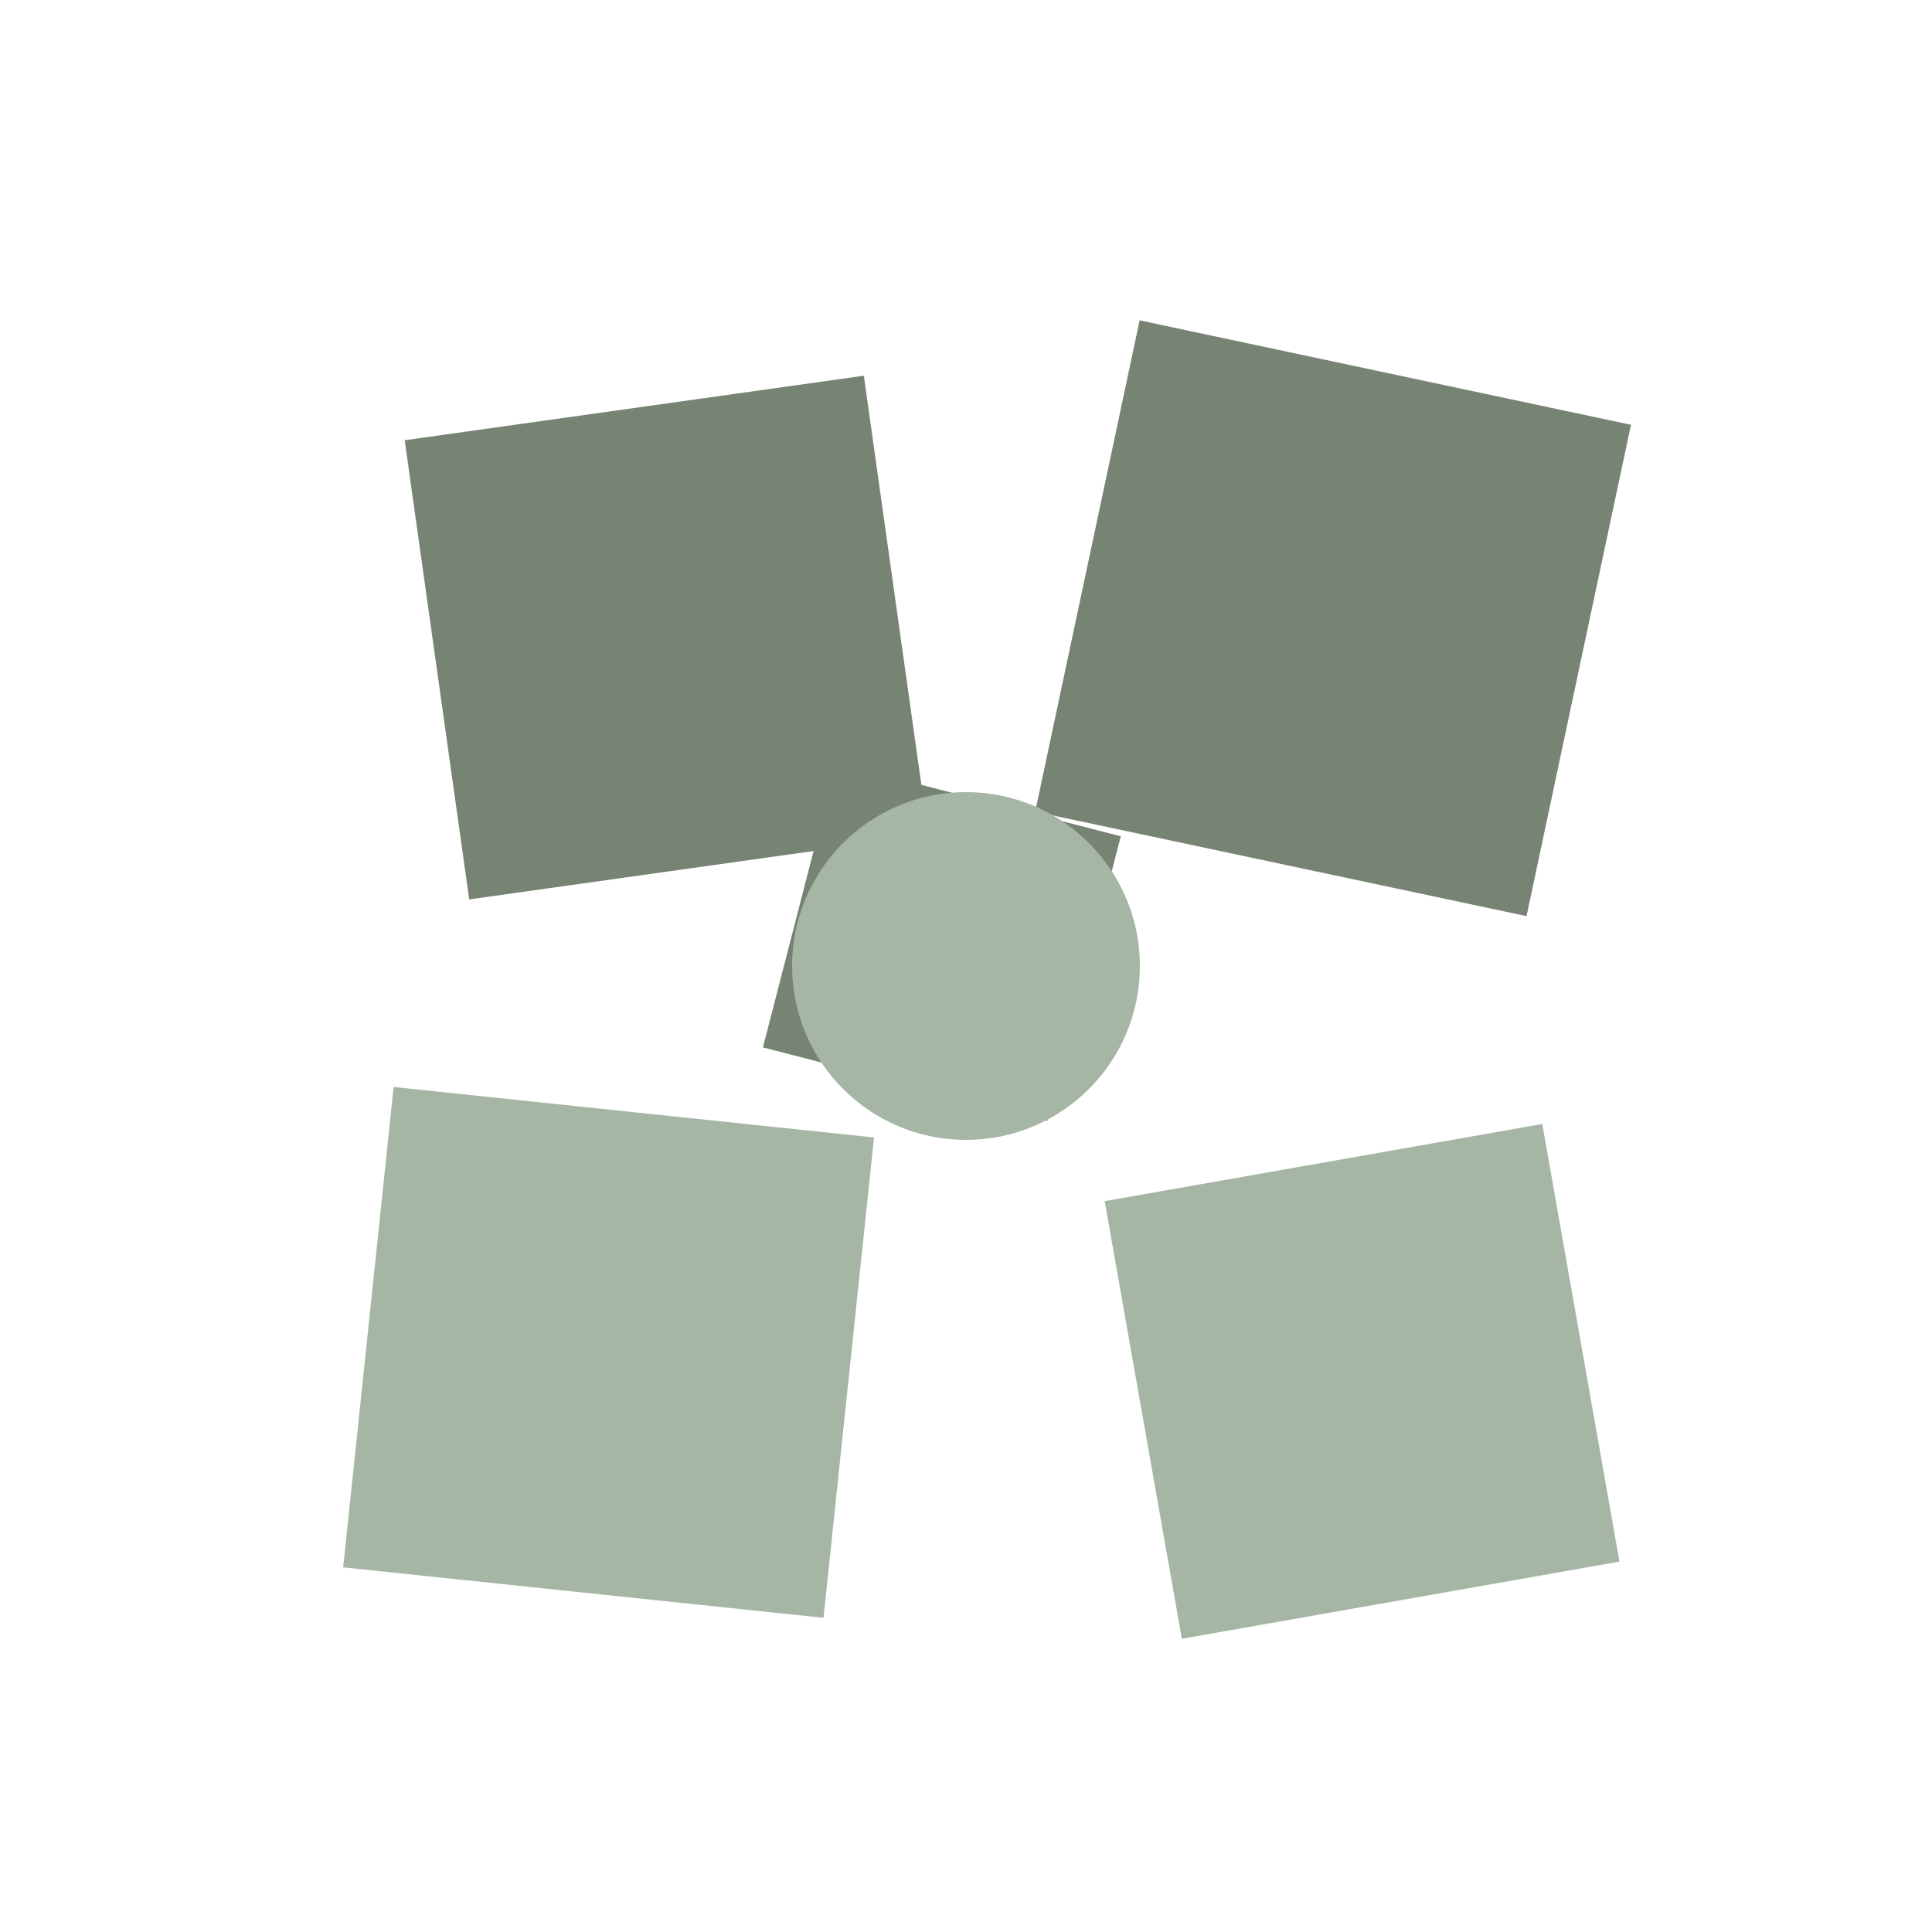
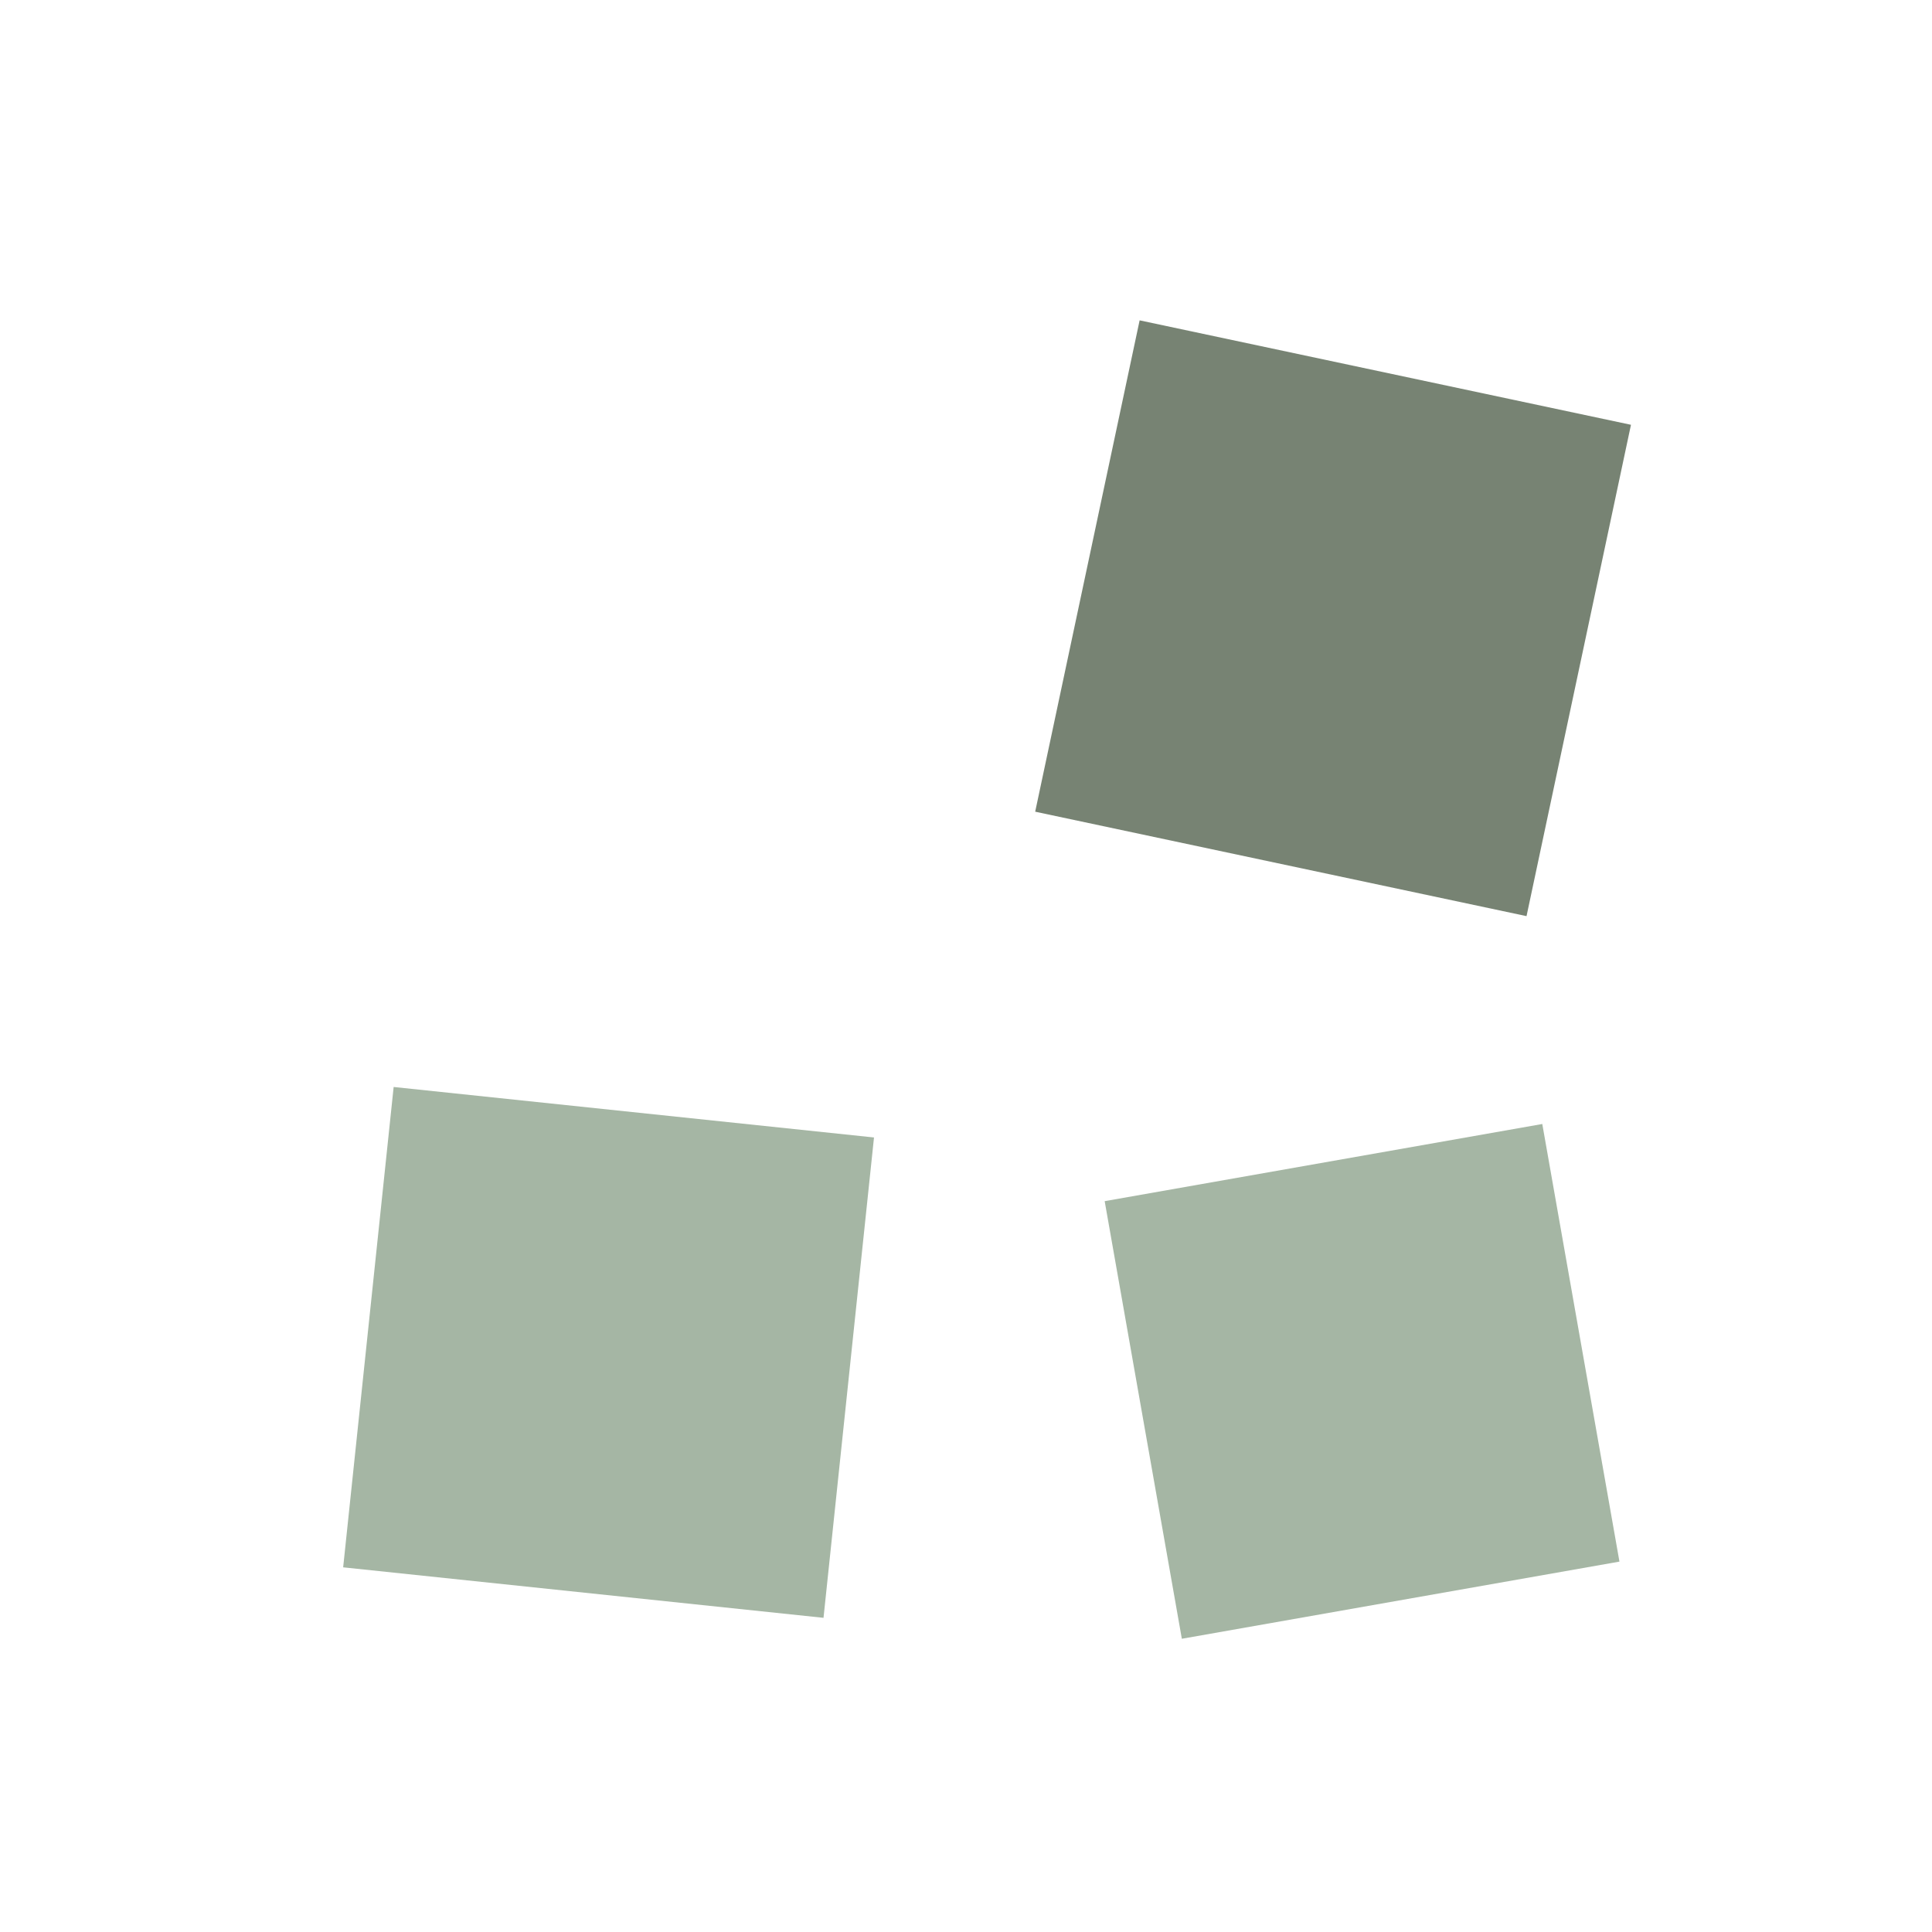
<svg xmlns="http://www.w3.org/2000/svg" viewBox="0 0 200 200">
-   <rect x="45" y="42" width="48" height="48" fill="rgb(119,131,115)" transform="rotate(-8 69 66)" />
  <rect x="112" y="38" width="52" height="52" fill="rgb(119,131,115)" transform="rotate(12 138 64)" />
  <rect x="38" y="115" width="50" height="50" fill="rgb(165,182,164)" transform="rotate(6 63 140)" />
  <rect x="118" y="120" width="46" height="46" fill="rgb(165,182,164)" transform="rotate(-10 141 143)" />
-   <path d="M 85 80 L 115 85 L 110 115 L 80 110 Z" fill="rgb(119,131,115)" transform="rotate(5 97.5 97.5)" />
-   <circle cx="100" cy="100" r="18" fill="rgb(165,182,164)" />
</svg>